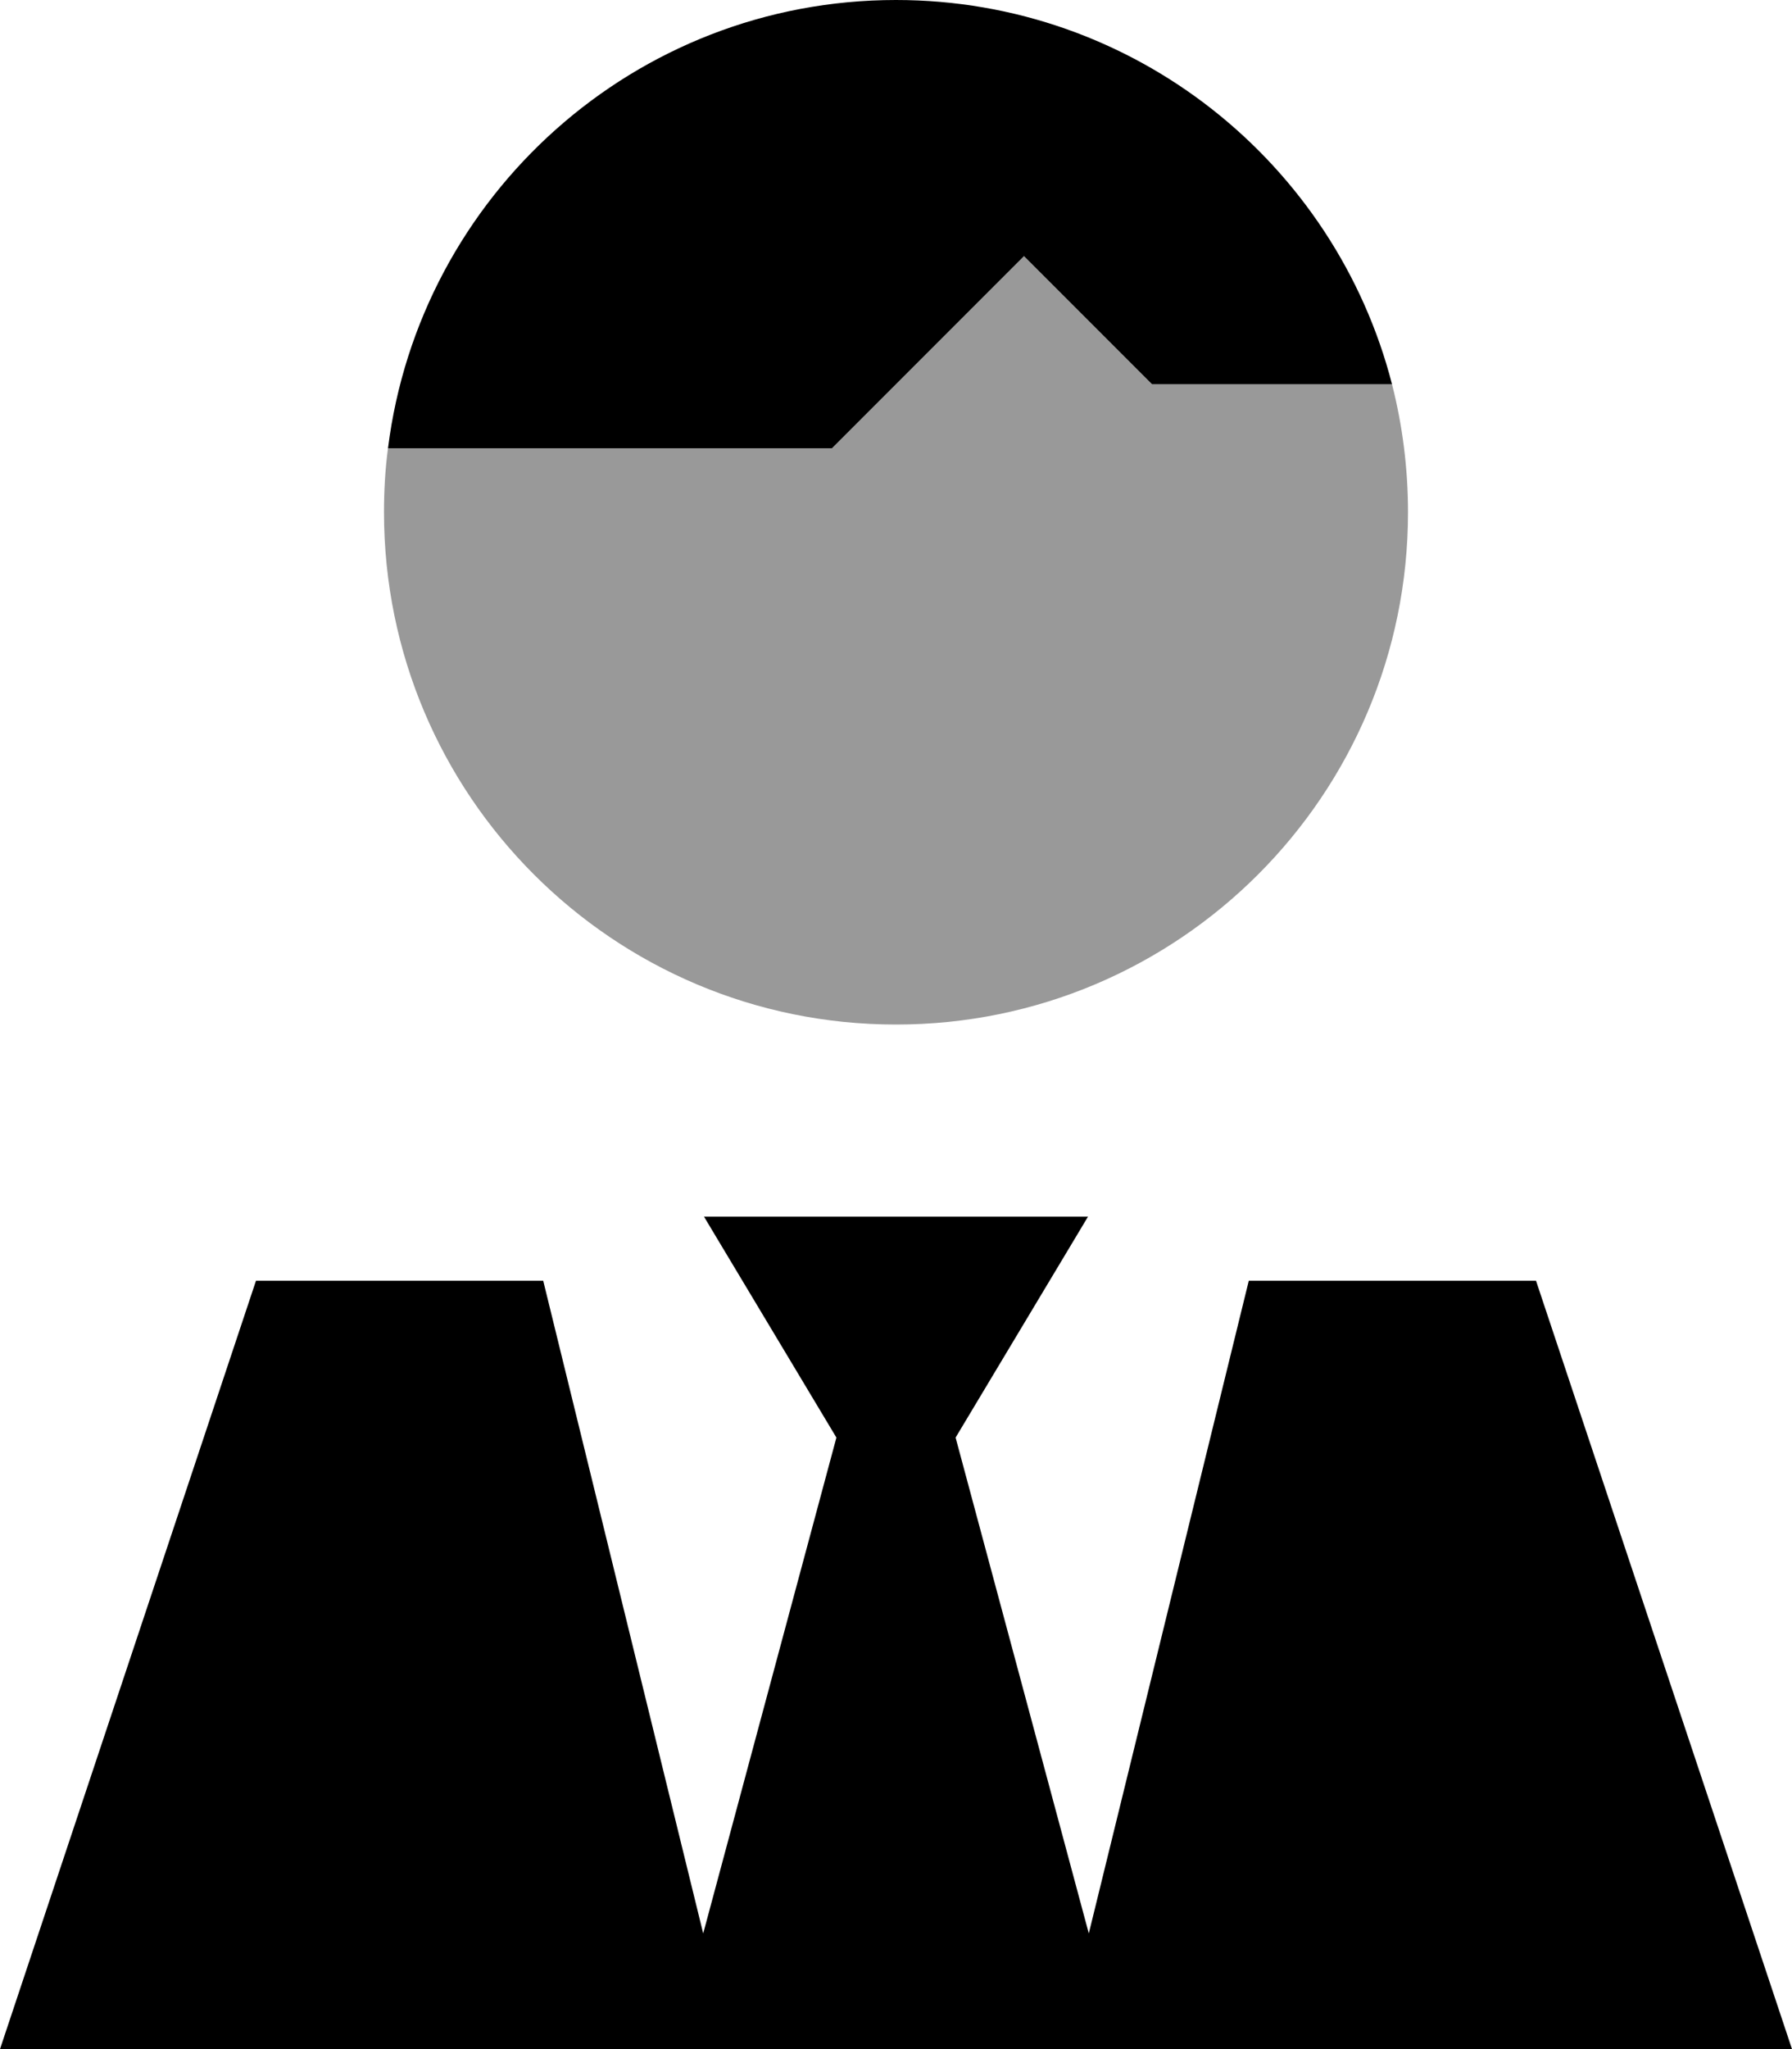
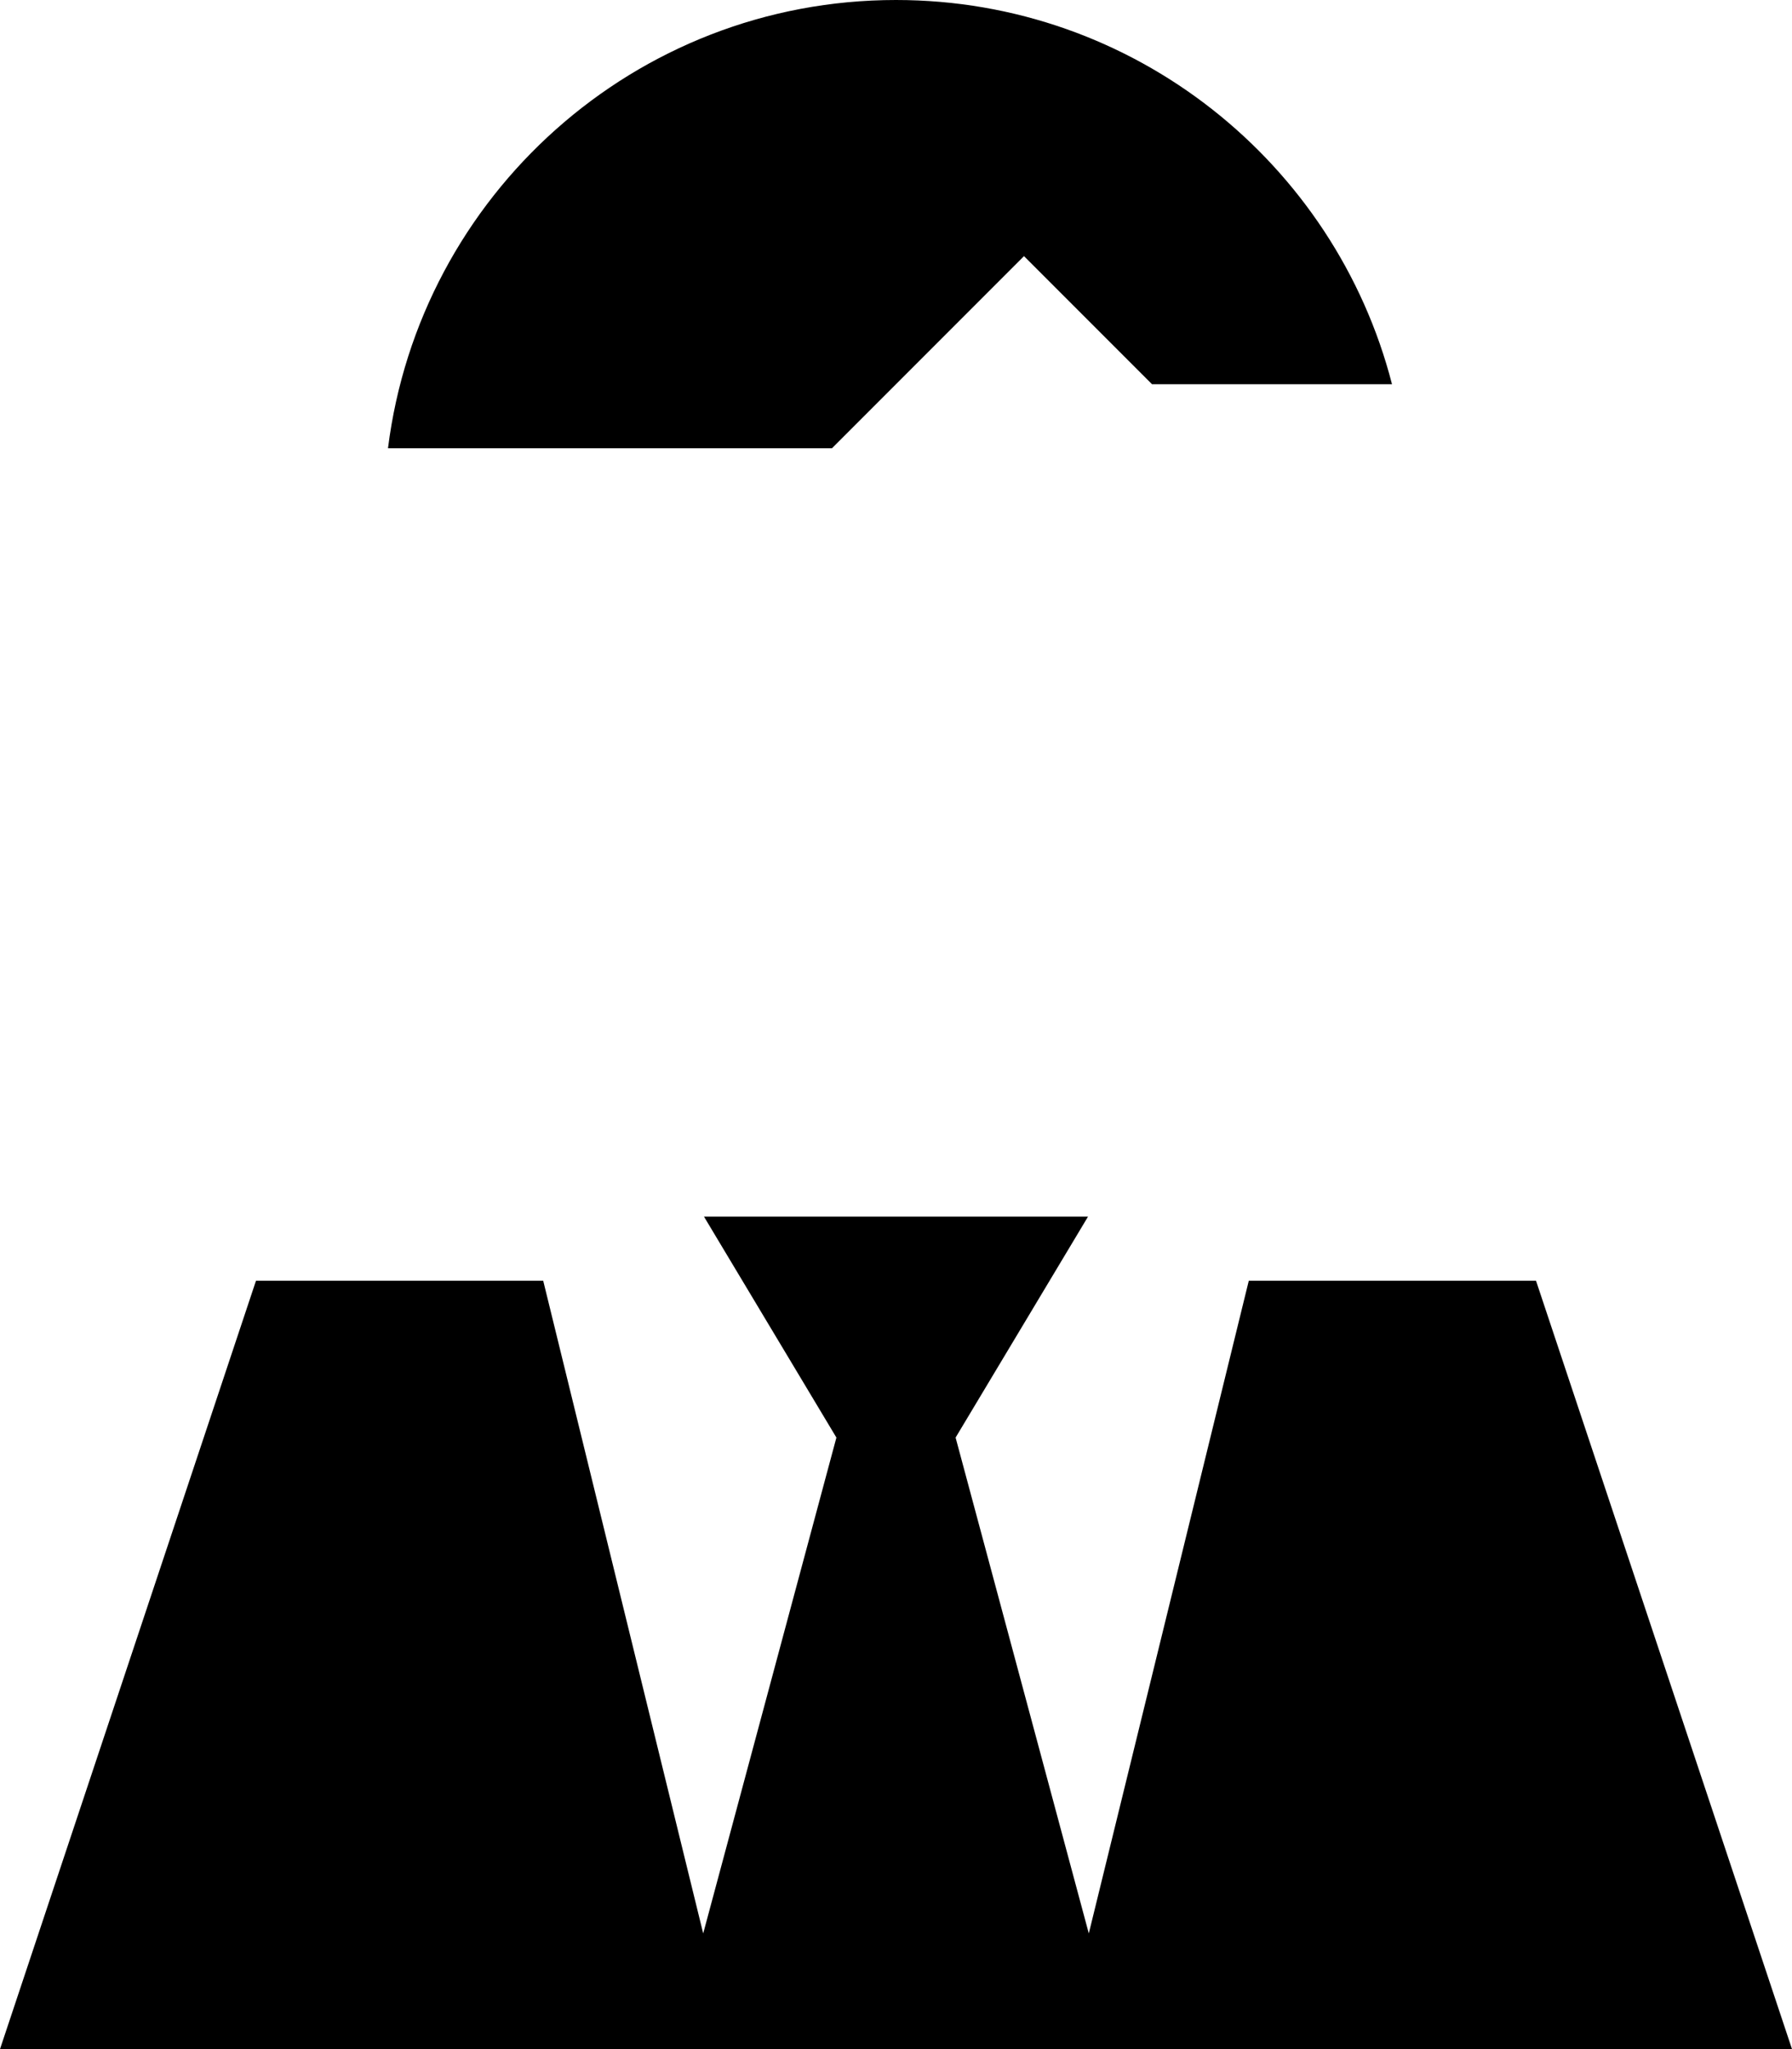
<svg xmlns="http://www.w3.org/2000/svg" viewBox="0 0 448 512">
-   <path class="fa-secondary" style="fill:inherit;opacity:.4;" d="M96 128c0 70.7 57.3 128 128 128s128-57.3 128-128c0-11.1-1.4-21.8-4-32l-60 0L256 64c-16 16-32 32-48 48L97 112c-.7 5.2-1 10.6-1 16z" />
-   <path class="fa-primary" style="fill:inherit;opacity:1;" d="M256 64l32 32 60 0C333.8 40.8 283.6 0 224 0C158.7 0 104.9 48.9 97 112l111 0 48-48zm24 448l168 0L384 320l-71.8 0L272.2 483.1 238.9 359.2 272 304l-48 0-48 0 33.1 55.2L175.8 483.1 135.8 320 64 320 0 512l168 0 14.9 0 82.3 0 14.9 0z" />
+   <path class="fa-primary" style="fill:inherit;opacity:1;" d="M256 64l32 32 60 0C333.8 40.8 283.6 0 224 0C158.7 0 104.9 48.9 97 112l111 0 48-48zm24 448l168 0L384 320l-71.8 0L272.2 483.1 238.9 359.2 272 304l-48 0-48 0 33.1 55.2L175.8 483.1 135.8 320 64 320 0 512z" />
</svg>